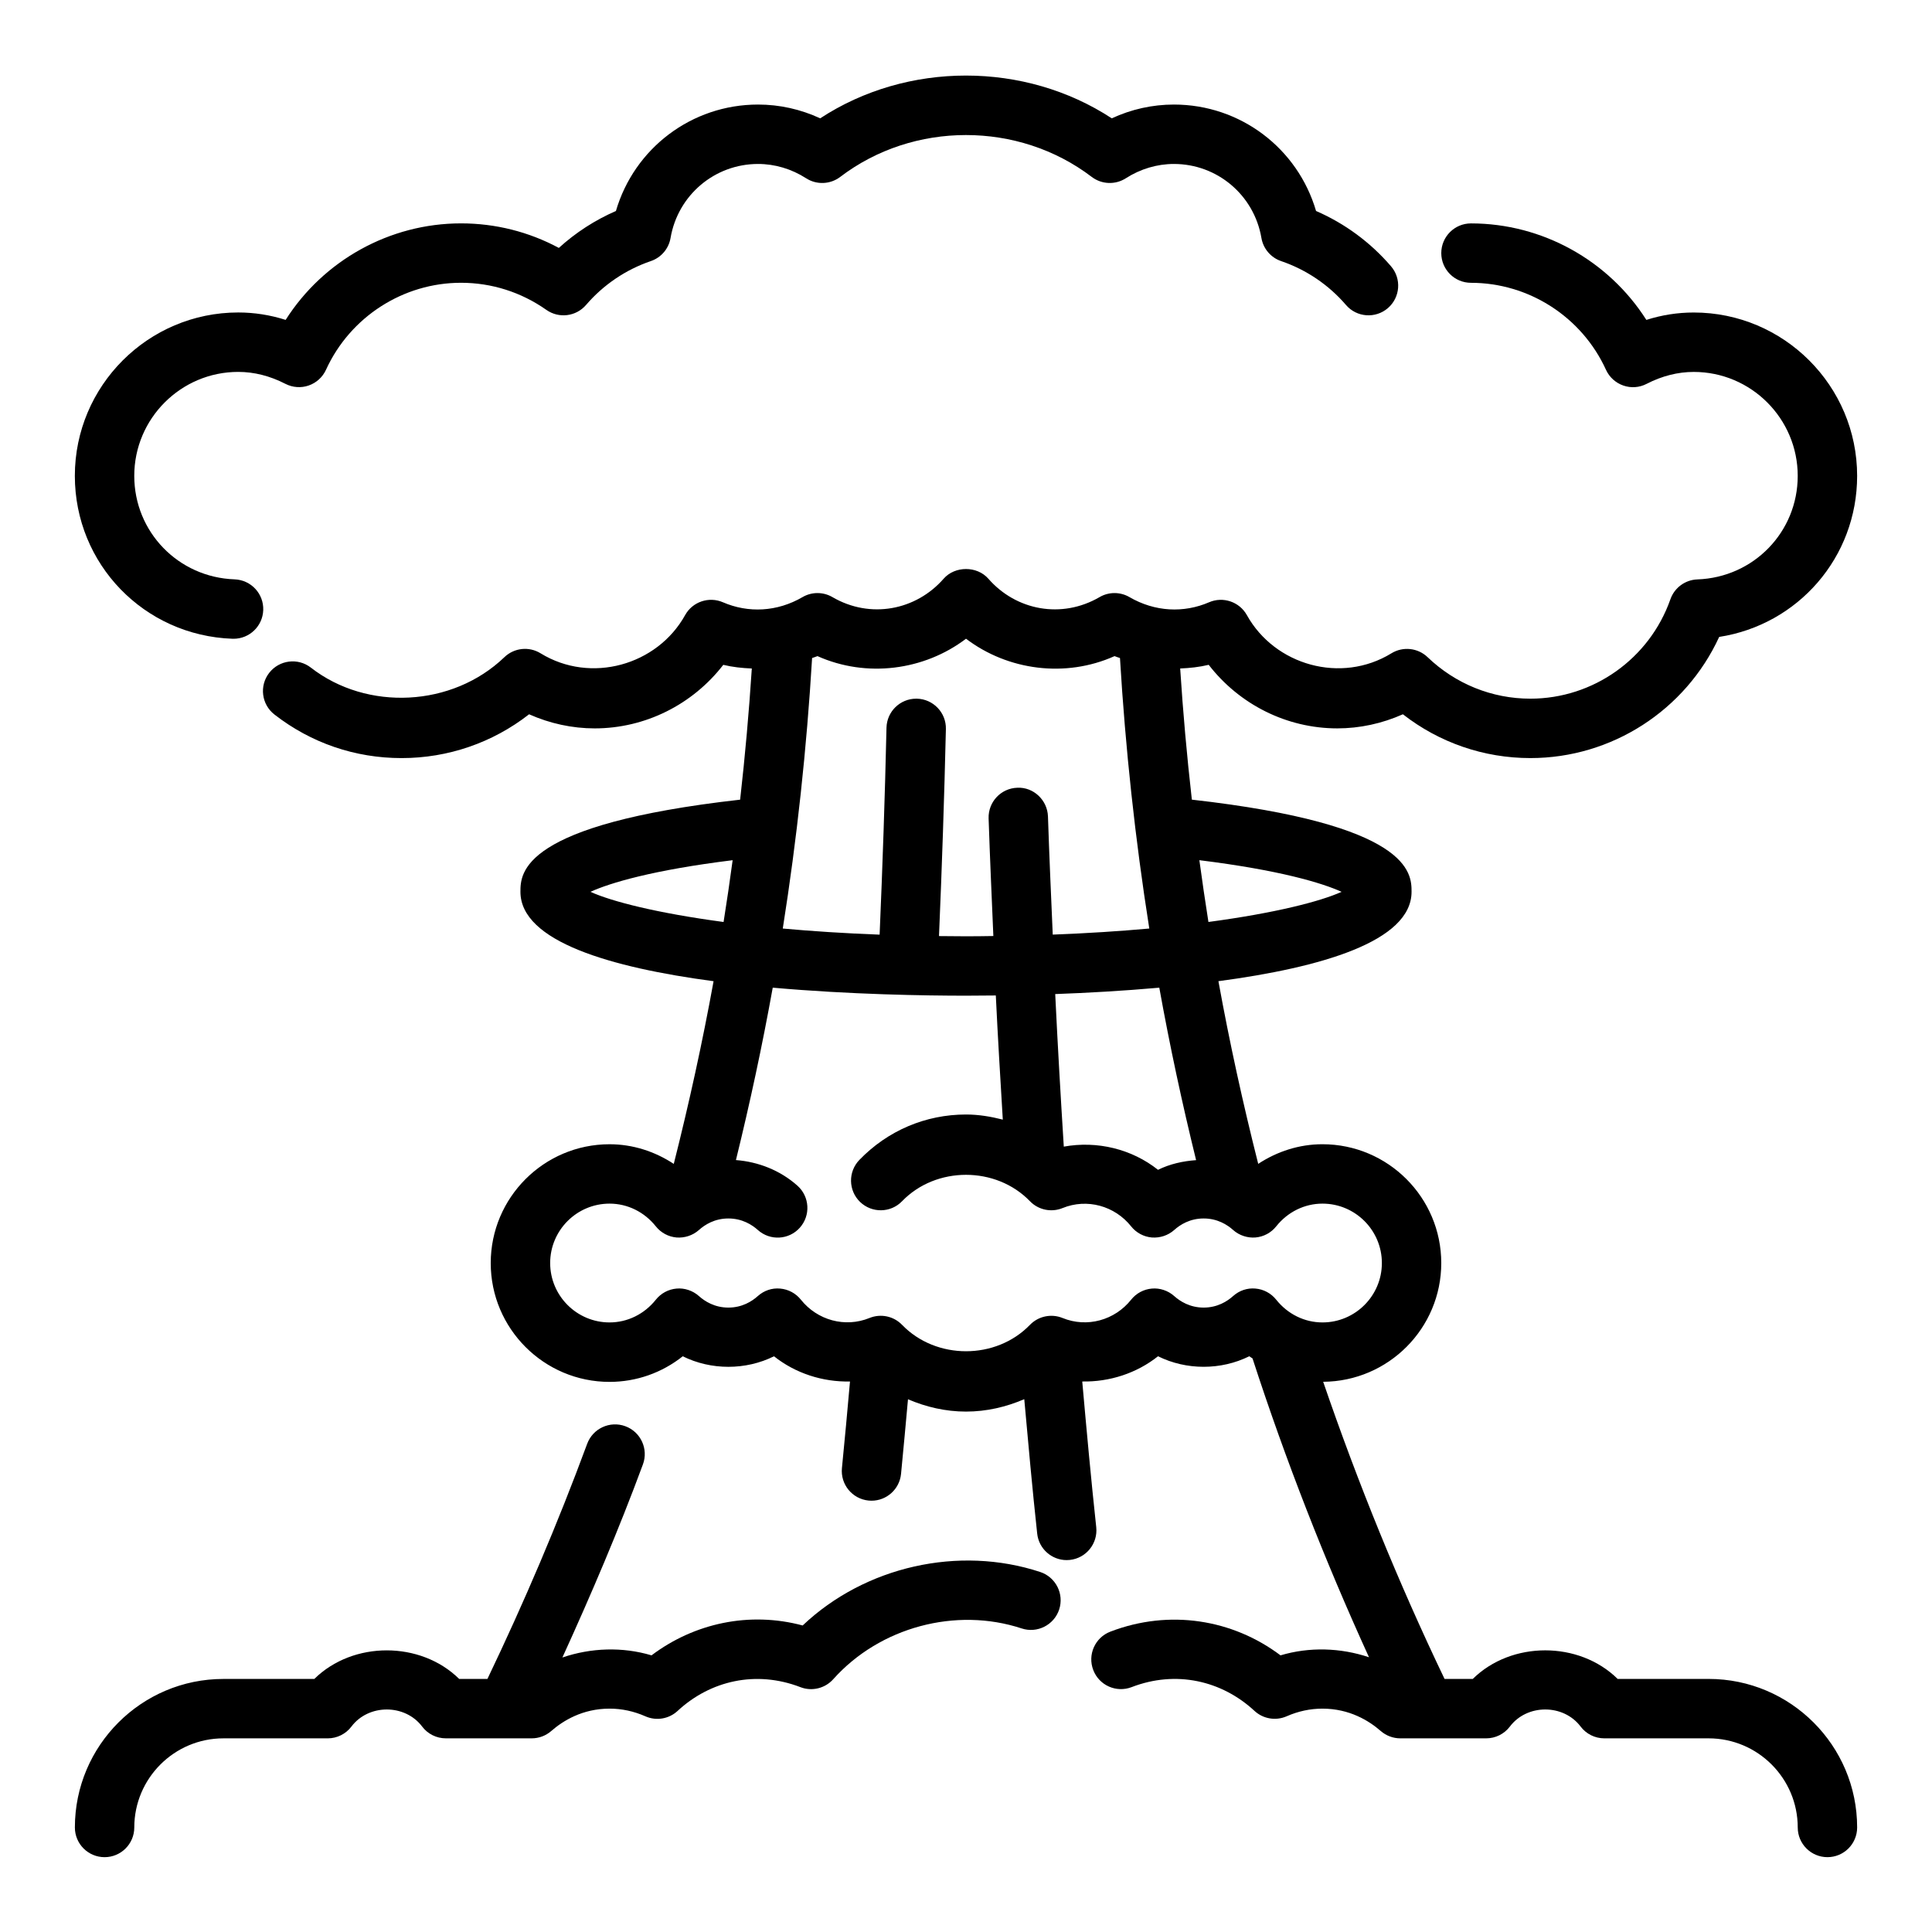
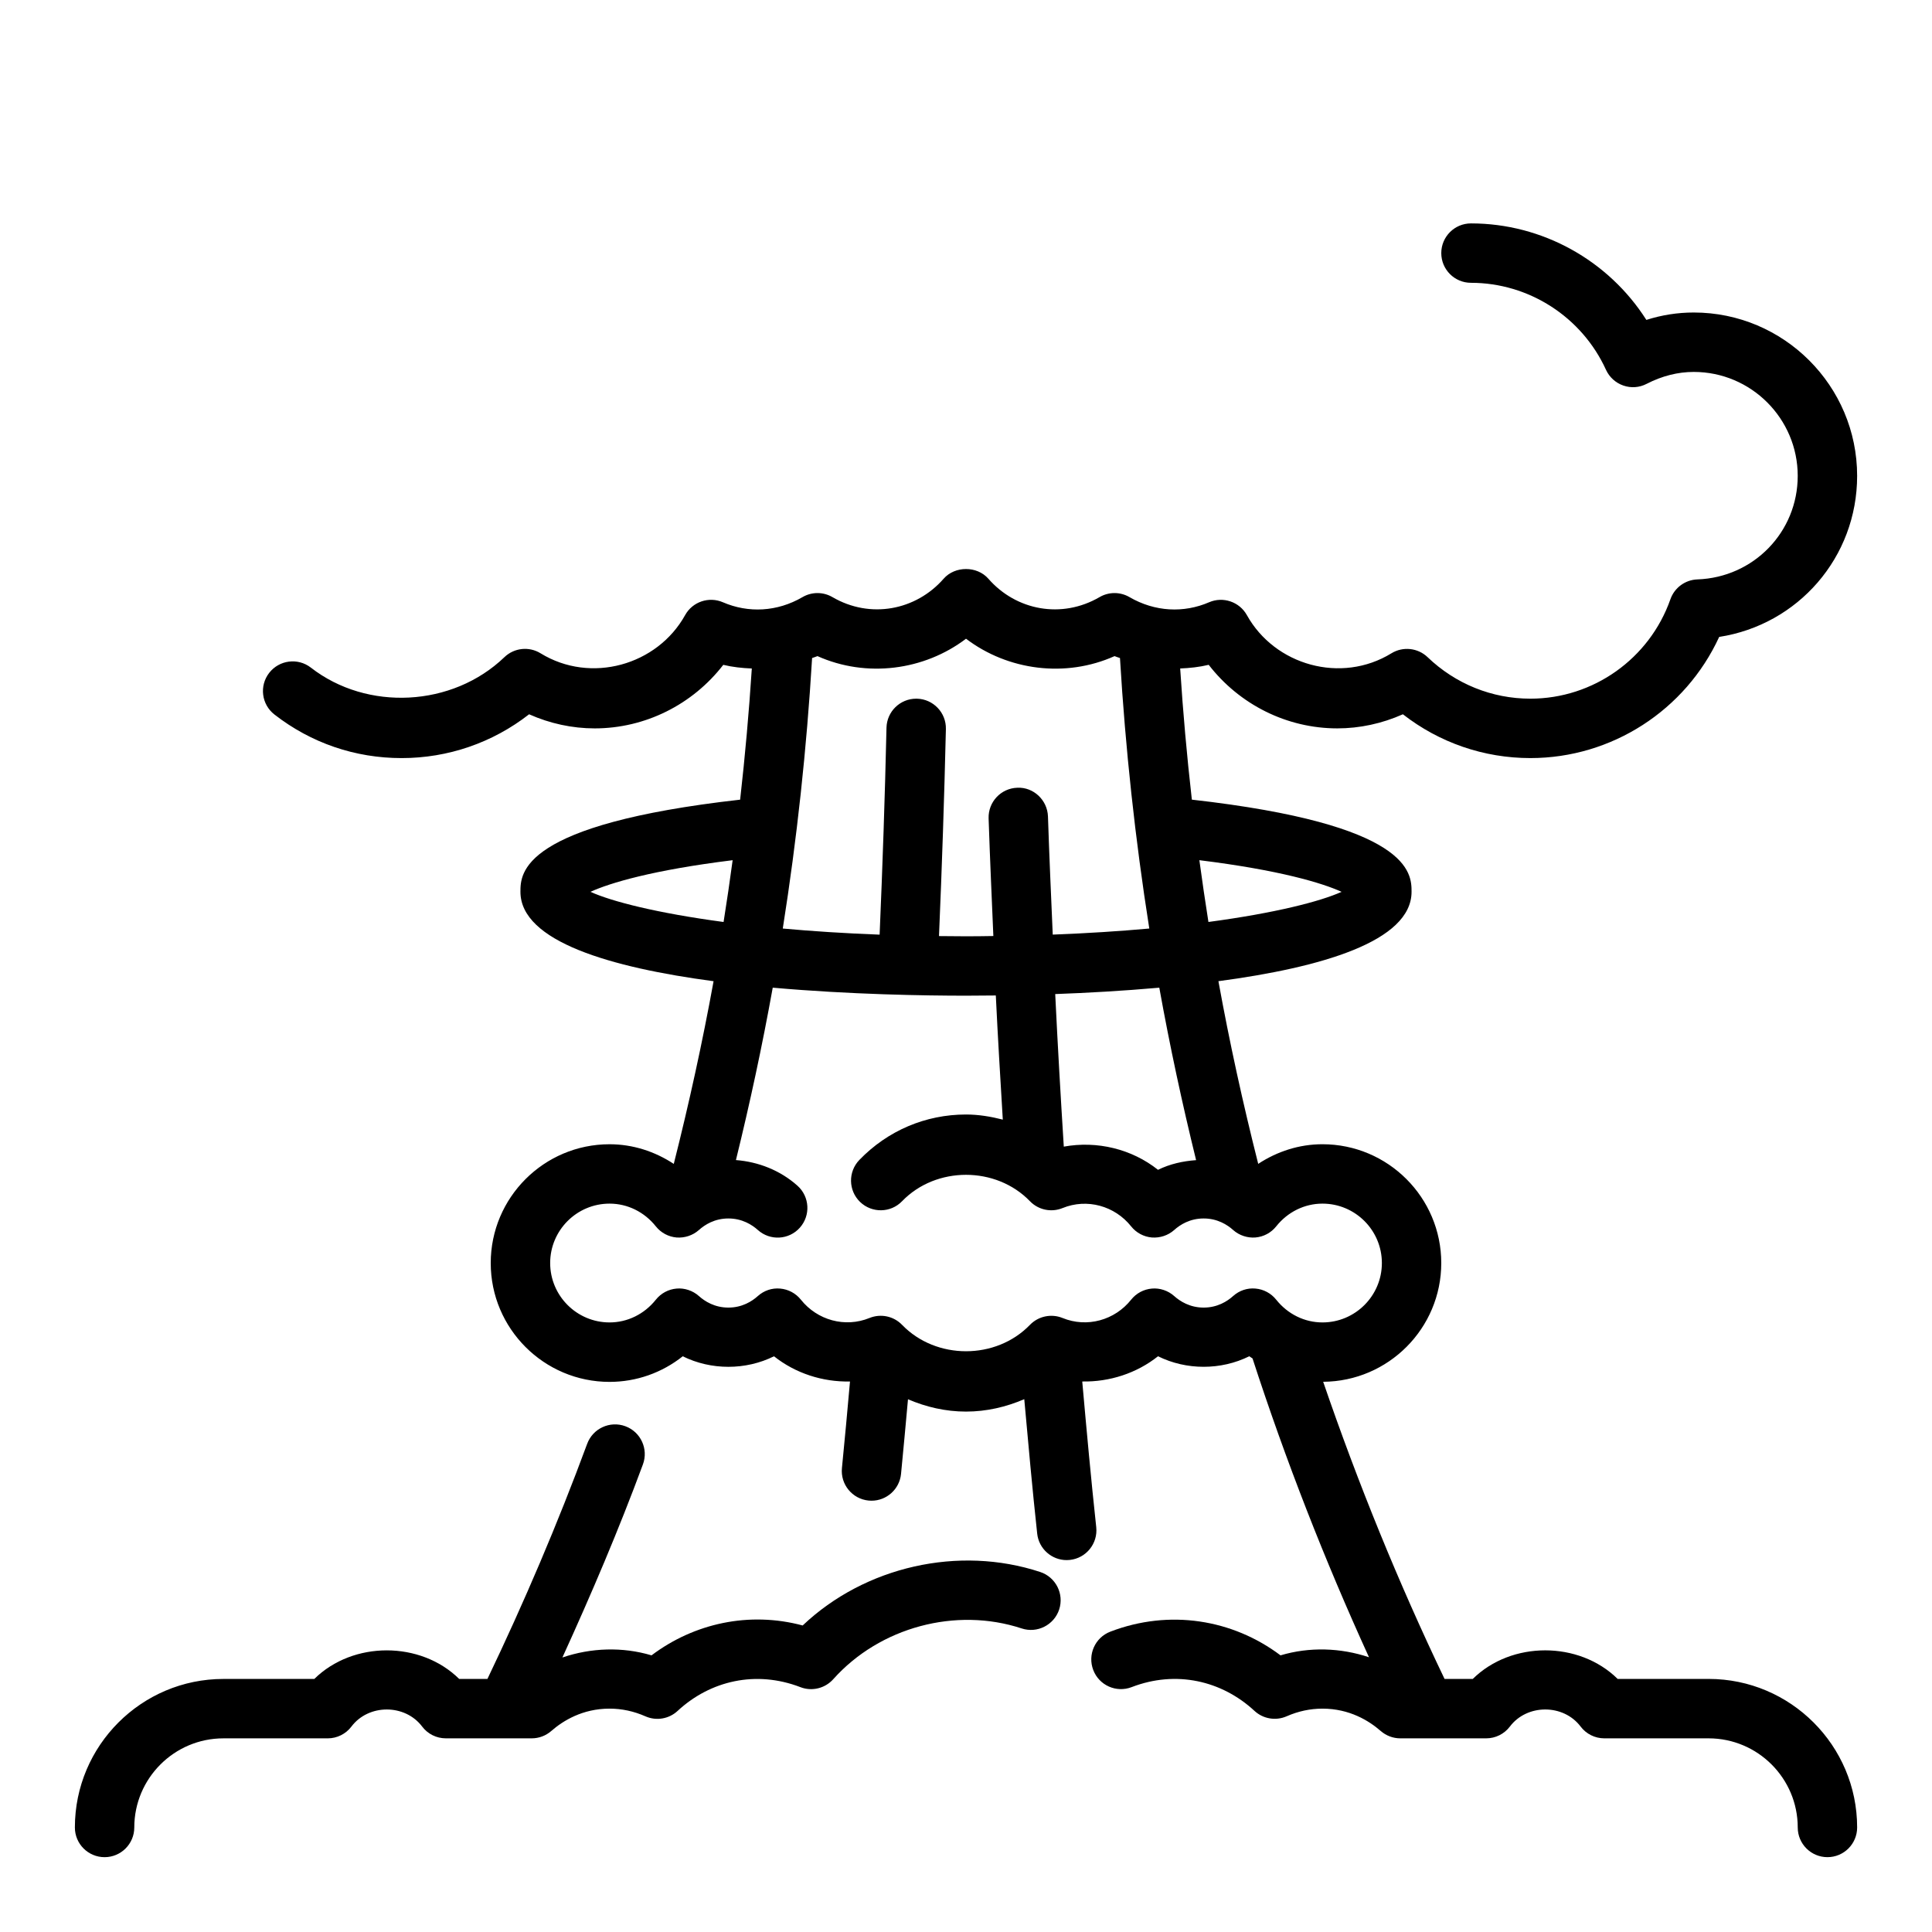
<svg xmlns="http://www.w3.org/2000/svg" fill="#000000" width="800px" height="800px" version="1.1" viewBox="144 144 512 512">
  <g>
    <path d="m419.66 560.59c-21.547-7.094-46.422-1.496-62.945 14.176-14.137-3.785-28.734-0.613-40.055 7.918-7.731-2.305-16.02-2.016-23.617 0.566 7.66-16.781 14.934-33.844 21.34-51.176 1.504-4.078-0.582-8.605-4.66-10.109-4.07-1.504-8.605 0.574-10.117 4.66-7.816 21.168-16.742 42.082-26.434 62.309h-7.484c-10.242-10.094-28.148-10.094-38.391 0l-24.094 0.004c-21.703 0-39.359 17.656-39.359 39.359 0 4.344 3.519 7.871 7.871 7.871 4.352 0 7.871-3.527 7.871-7.871 0-13.02 10.598-23.617 23.617-23.617h27.648c2.465 0 4.793-1.156 6.281-3.125 4.551-6.031 14.191-6.031 18.742 0 1.477 1.965 3.809 3.121 6.273 3.121h22.766c1.906 0 3.746-0.691 5.18-1.945 3.094-2.707 8.281-5.926 15.445-5.926 3.242 0 6.438 0.684 9.508 2.039 2.875 1.266 6.219 0.707 8.527-1.434 8.668-8.039 20.781-10.832 32.551-6.297 3.039 1.18 6.512 0.332 8.691-2.102 12.359-13.832 32.535-19.191 49.934-13.461 4.109 1.363 8.582-0.891 9.941-5.016 1.352-4.133-0.898-8.582-5.031-9.945z" />
    <path d="m596.8 588.93h-24.105c-10.242-10.094-28.148-10.094-38.391 0h-7.484c-12.172-25.395-22.93-51.805-32.164-78.742 17.273-0.109 31.293-14.172 31.293-31.465 0-17.367-14.121-31.488-31.488-31.488-6.148 0-11.988 1.898-17.02 5.203-4.047-16.012-7.598-32.156-10.547-48.414 27.105-3.606 51.184-10.508 51.184-23.699 0-4.969-0.18-17.855-58.223-24.41-1.316-11.57-2.348-23.16-3.094-34.762 2.543-0.102 5.078-0.371 7.559-0.969 8.133 10.52 20.688 16.844 34.078 16.844 5.953 0 11.863-1.281 17.383-3.738 9.641 7.516 21.441 11.609 33.785 11.609 21.617 0 41.125-12.715 50.035-32.109 20.875-3.227 36.559-21.059 36.559-42.676 0-23.875-19.43-43.297-43.297-43.297-4.25 0-8.445 0.652-12.562 1.961-10.016-15.742-27.547-25.574-46.477-25.574-4.352 0-7.871 3.527-7.871 7.871s3.519 7.871 7.871 7.871c15.344 0 29.387 9.047 35.777 23.051 0.898 1.961 2.551 3.465 4.59 4.172 2.039 0.715 4.266 0.551 6.172-0.441 4.086-2.102 8.289-3.164 12.5-3.164 15.191 0 27.551 12.359 27.551 27.551 0 14.863-11.676 26.906-26.59 27.434-3.234 0.117-6.078 2.203-7.148 5.258-5.535 15.762-20.453 26.348-37.109 26.348-10.188 0-19.852-3.914-27.238-10.996-2.582-2.481-6.535-2.898-9.582-1.031-13.344 8.195-30.93 3.164-38.312-10.117-1.977-3.543-6.32-5-10.004-3.41-6.707 2.906-14.367 2.559-21.113-1.363-2.449-1.426-5.473-1.426-7.918 0-10.059 5.856-22.129 3.543-29.473-4.871-3-3.426-8.855-3.426-11.855 0-7.359 8.398-19.43 10.723-29.473 4.871-2.449-1.426-5.473-1.426-7.918 0-6.731 3.93-14.398 4.273-21.113 1.363-3.691-1.59-8.039-0.141-10.004 3.41-7.383 13.281-24.984 18.301-38.312 10.117-3.055-1.883-7-1.457-9.582 1.031-13.762 13.219-36.344 14.383-51.285 2.769-3.434-2.668-8.375-2.039-11.043 1.387-2.668 3.434-2.047 8.375 1.395 11.043 9.703 7.551 21.367 11.543 33.695 11.543 12.344 0 24.145-4.086 33.785-11.609 5.519 2.453 11.441 3.738 17.383 3.738 13.391 0 25.945-6.32 34.078-16.84 2.481 0.598 5.016 0.867 7.559 0.969-0.754 11.602-1.785 23.191-3.094 34.762-58.043 6.551-58.223 19.438-58.223 24.406 0 13.195 24.082 20.098 51.184 23.703-2.953 16.254-6.504 32.402-10.547 48.414-5.031-3.309-10.871-5.207-17.02-5.207-17.367 0-31.488 14.121-31.488 31.488s14.121 31.488 31.488 31.488c7.117 0 13.902-2.418 19.398-6.785 7.504 3.723 16.68 3.723 24.184 0 5.684 4.519 12.871 6.832 20.137 6.684-0.684 7.668-1.371 15.344-2.133 22.93-0.434 4.328 2.723 8.188 7.055 8.621 0.262 0.031 0.523 0.039 0.781 0.039 4 0 7.414-3.031 7.824-7.086 0.652-6.551 1.234-13.188 1.844-19.797 4.809 2.062 9.98 3.266 15.375 3.266 5.414 0 10.605-1.211 15.438-3.289 1.078 11.949 2.148 23.883 3.426 35.629 0.43 4.031 3.848 7.019 7.812 7.019 0.285 0 0.566-0.016 0.852-0.047 4.328-0.473 7.445-4.352 6.984-8.676-1.379-12.73-2.551-25.641-3.707-38.613 7.242 0.141 14.414-2.18 20.082-6.684 7.504 3.723 16.68 3.723 24.184 0 0.27 0.211 0.582 0.371 0.859 0.574 8.777 27.016 19.152 53.539 30.867 79.191-7.551-2.527-15.777-2.793-23.449-0.504-12.684-9.547-29.441-12.289-45.098-6.281-4.062 1.559-6.086 6.109-4.527 10.172 1.551 4.062 6.109 6.094 10.172 4.527 11.754-4.535 23.875-1.738 32.551 6.297 2.305 2.133 5.652 2.691 8.527 1.434 3.051-1.344 6.246-2.027 9.488-2.027 7.164 0 12.352 3.219 15.445 5.926 1.441 1.25 3.277 1.945 5.18 1.945h22.766c2.465 0 4.793-1.156 6.281-3.125 4.551-6.031 14.191-6.031 18.742 0 1.484 1.969 3.812 3.125 6.277 3.125h27.648c13.02 0 23.617 10.598 23.617 23.617 0 4.344 3.519 7.871 7.871 7.871 4.352 0 7.871-3.527 7.871-7.871 0-21.703-17.656-39.363-39.359-39.363zm-135.82-137.48c-3.488 0.25-6.941 1.008-10.094 2.566-6.941-5.519-16.137-7.754-24.969-6.148-0.836-13.297-1.613-26.773-2.273-40.43 8.477-0.309 17.957-0.836 27.582-1.691 2.762 15.332 6.035 30.574 9.754 45.703zm38.555-71.105c-5.644 2.543-17.539 5.613-35.289 7.988-0.867-5.449-1.652-10.91-2.402-16.375 21.223 2.629 32.52 6.031 37.691 8.387zm-138.89-62.465c12.957 5.801 28.254 3.824 39.359-4.613 11.098 8.438 26.402 10.422 39.359 4.613 0.473 0.211 0.961 0.316 1.441 0.504 1.434 23.961 4.016 47.91 7.769 71.684-7.738 0.699-16.262 1.258-25.586 1.613-0.449-10.406-0.922-20.797-1.266-31.309-0.148-4.352-3.84-7.824-8.125-7.613-4.344 0.141-7.746 3.777-7.606 8.125 0.348 10.461 0.82 20.805 1.258 31.172-2.387 0.039-4.766 0.07-7.242 0.07-2.449 0-4.801-0.031-7.164-0.055 0.781-18.215 1.402-36.637 1.828-54.867 0.102-4.344-3.344-7.949-7.699-8.047h-0.172c-4.266 0-7.769 3.41-7.871 7.691-0.41 18.223-1.039 36.645-1.82 54.844-9.352-0.355-17.902-0.914-25.664-1.621 3.762-23.773 6.336-47.719 7.769-71.684 0.473-0.195 0.961-0.297 1.43-0.508zm-60.172 62.465c5.172-2.356 16.469-5.762 37.684-8.383-0.738 5.465-1.527 10.926-2.402 16.375-17.734-2.375-29.637-5.441-35.281-7.992zm162.51 110.18c-3.637 0-6.258-1.66-7.816-3.062-1.621-1.449-3.832-2.172-5.91-1.977-2.156 0.18-4.148 1.25-5.496 2.945-4.336 5.449-11.691 7.504-18.184 4.848-2.969-1.203-6.391-0.488-8.629 1.82-9.012 9.328-24.875 9.328-33.891 0-2.227-2.312-5.652-3.031-8.629-1.82-6.481 2.644-13.84 0.598-18.184-4.848-1.348-1.691-3.336-2.762-5.496-2.945-2.164-0.203-4.289 0.527-5.91 1.977-1.551 1.402-4.172 3.062-7.809 3.062-3.637 0-6.258-1.66-7.816-3.062-1.621-1.449-3.84-2.172-5.91-1.977-2.156 0.18-4.148 1.25-5.496 2.945-3.055 3.832-7.519 6.027-12.266 6.027-8.684 0-15.742-7.062-15.742-15.742 0-8.684 7.062-15.742 15.742-15.742 4.746 0 9.211 2.195 12.266 6.031 1.348 1.691 3.336 2.762 5.496 2.945 2.133 0.156 4.289-0.535 5.91-1.977 1.559-1.406 4.18-3.066 7.816-3.066 3.637 0 6.258 1.66 7.816 3.062 3.227 2.898 8.219 2.637 11.117-0.613 2.898-3.242 2.621-8.219-0.613-11.117-4.574-4.094-10.391-6.352-16.32-6.809 3.715-15.121 6.992-30.355 9.754-45.688 20.543 1.824 40.539 2.125 51.223 2.125 2.234 0 4.922-0.016 7.894-0.055 0.535 11.117 1.195 22.012 1.852 32.898-3.16-0.805-6.402-1.355-9.746-1.355-10.723 0-20.766 4.273-28.262 12.035-3.023 3.125-2.938 8.109 0.18 11.133 3.133 3.023 8.125 2.938 11.133-0.188 9.012-9.328 24.875-9.328 33.891 0 2.227 2.312 5.652 3.031 8.629 1.82 6.488-2.644 13.848-0.598 18.184 4.848 1.348 1.691 3.336 2.762 5.496 2.945 2.141 0.156 4.289-0.535 5.91-1.977 1.555-1.406 4.176-3.066 7.816-3.066 3.637 0 6.258 1.66 7.816 3.062 1.621 1.449 3.832 2.148 5.91 1.977 2.156-0.18 4.148-1.25 5.496-2.945 3.055-3.832 7.516-6.027 12.262-6.027 8.684 0 15.742 7.062 15.742 15.742 0 8.684-7.062 15.742-15.742 15.742-4.746 0-9.211-2.195-12.266-6.031-1.348-1.691-3.336-2.762-5.496-2.945-2.156-0.203-4.289 0.527-5.91 1.977-1.555 1.406-4.176 3.066-7.812 3.066z" />
-     <path d="m205.62 313.28h0.285c4.211 0 7.707-3.344 7.856-7.598 0.156-4.344-3.242-7.988-7.59-8.148-14.914-0.52-26.59-12.562-26.59-27.426 0-15.191 12.359-27.551 27.551-27.551 4.211 0 8.414 1.062 12.5 3.164 1.914 0.984 4.164 1.148 6.172 0.441 2.039-0.699 3.691-2.211 4.59-4.172 6.394-14.004 20.438-23.051 35.781-23.051 8.125 0 15.949 2.488 22.625 7.188 3.328 2.34 7.863 1.762 10.508-1.309 4.582-5.336 10.523-9.359 17.176-11.629 2.731-0.93 4.738-3.281 5.219-6.125 1.945-11.363 11.699-19.613 23.191-19.613 4.473 0 8.879 1.316 12.738 3.793 2.785 1.793 6.391 1.645 9.027-0.355 19.406-14.801 47.262-14.801 66.668 0 2.637 2 6.242 2.141 9.027 0.355 3.867-2.477 8.277-3.793 12.746-3.793 11.492 0 21.246 8.25 23.191 19.617 0.488 2.844 2.488 5.195 5.219 6.125 6.652 2.266 12.594 6.281 17.191 11.629 2.832 3.305 7.801 3.668 11.098 0.836 3.289-2.832 3.668-7.809 0.828-11.098-5.441-6.336-12.25-11.344-19.859-14.648-4.856-16.586-20.035-28.203-37.668-28.203-5.699 0-11.305 1.25-16.469 3.652-23.066-15.113-54.215-15.113-77.273 0-5.16-2.402-10.766-3.652-16.465-3.652-17.633 0-32.812 11.617-37.668 28.207-5.543 2.41-10.66 5.723-15.129 9.785-7.961-4.277-16.809-6.504-25.922-6.504-18.934 0-36.465 9.832-46.477 25.578-4.117-1.309-8.312-1.965-12.566-1.965-23.867 0-43.297 19.422-43.297 43.297 0 23.379 18.352 42.344 41.785 43.172z" />
  </g>
</svg>